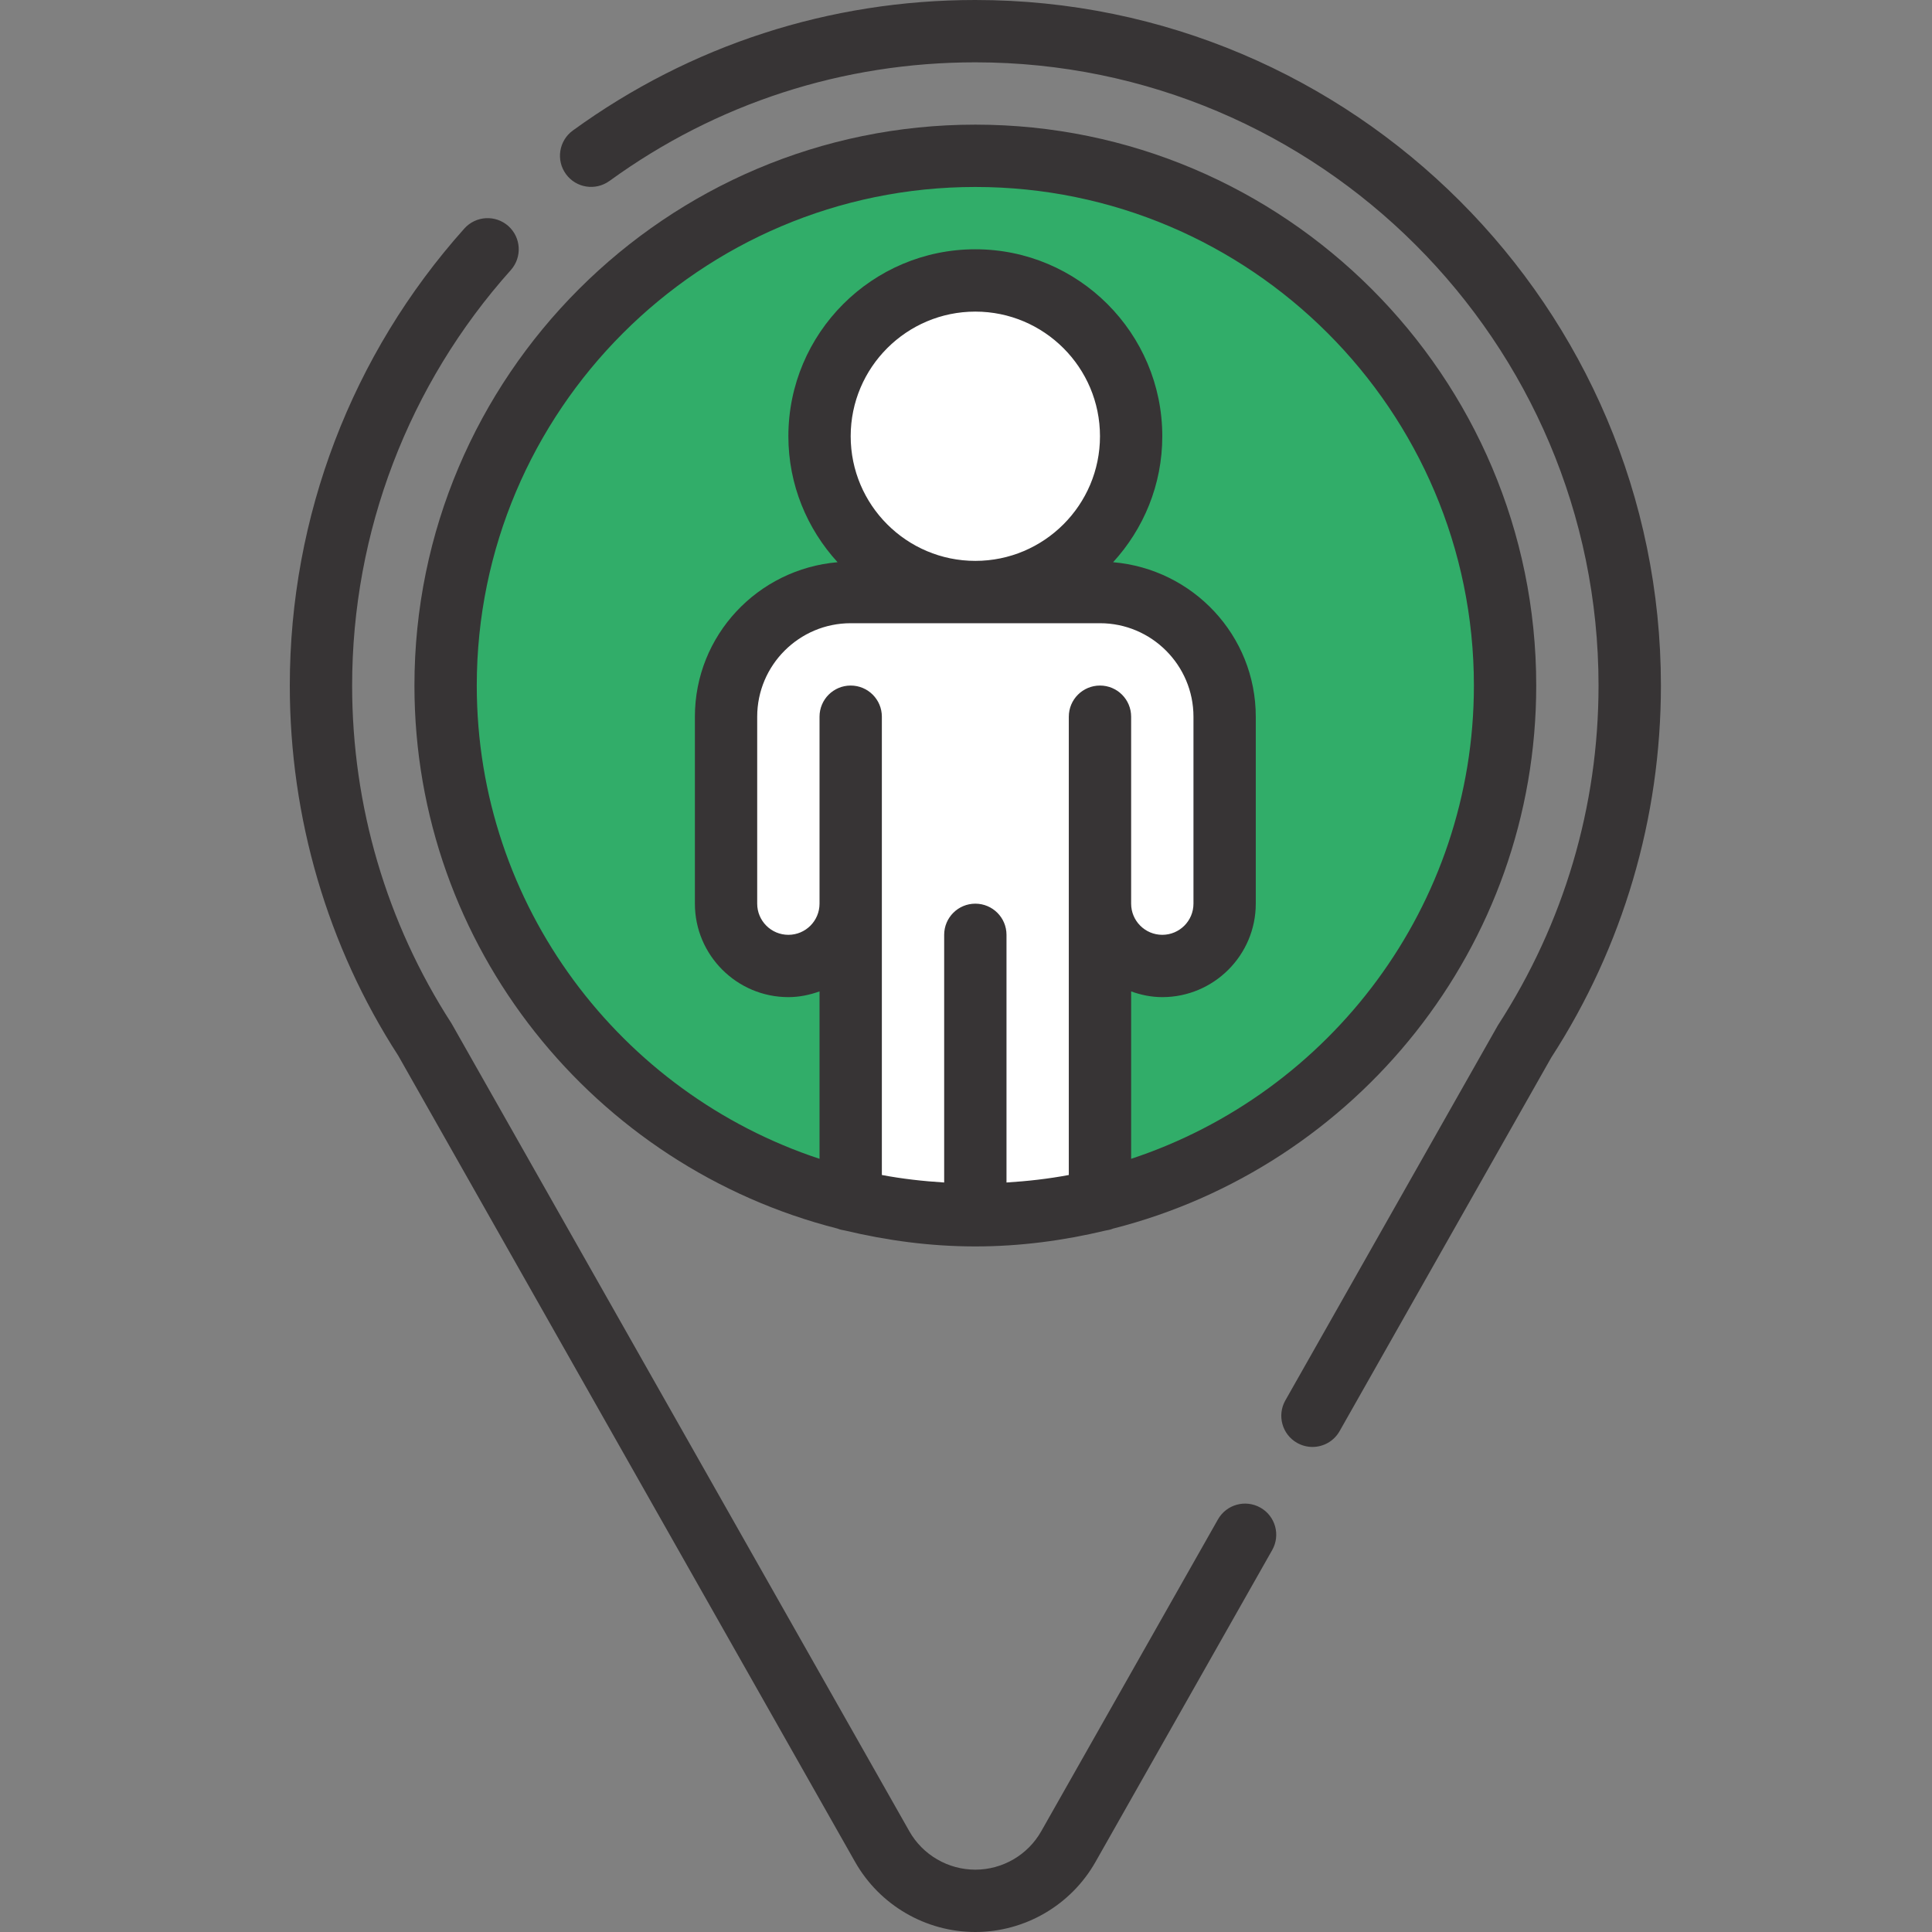
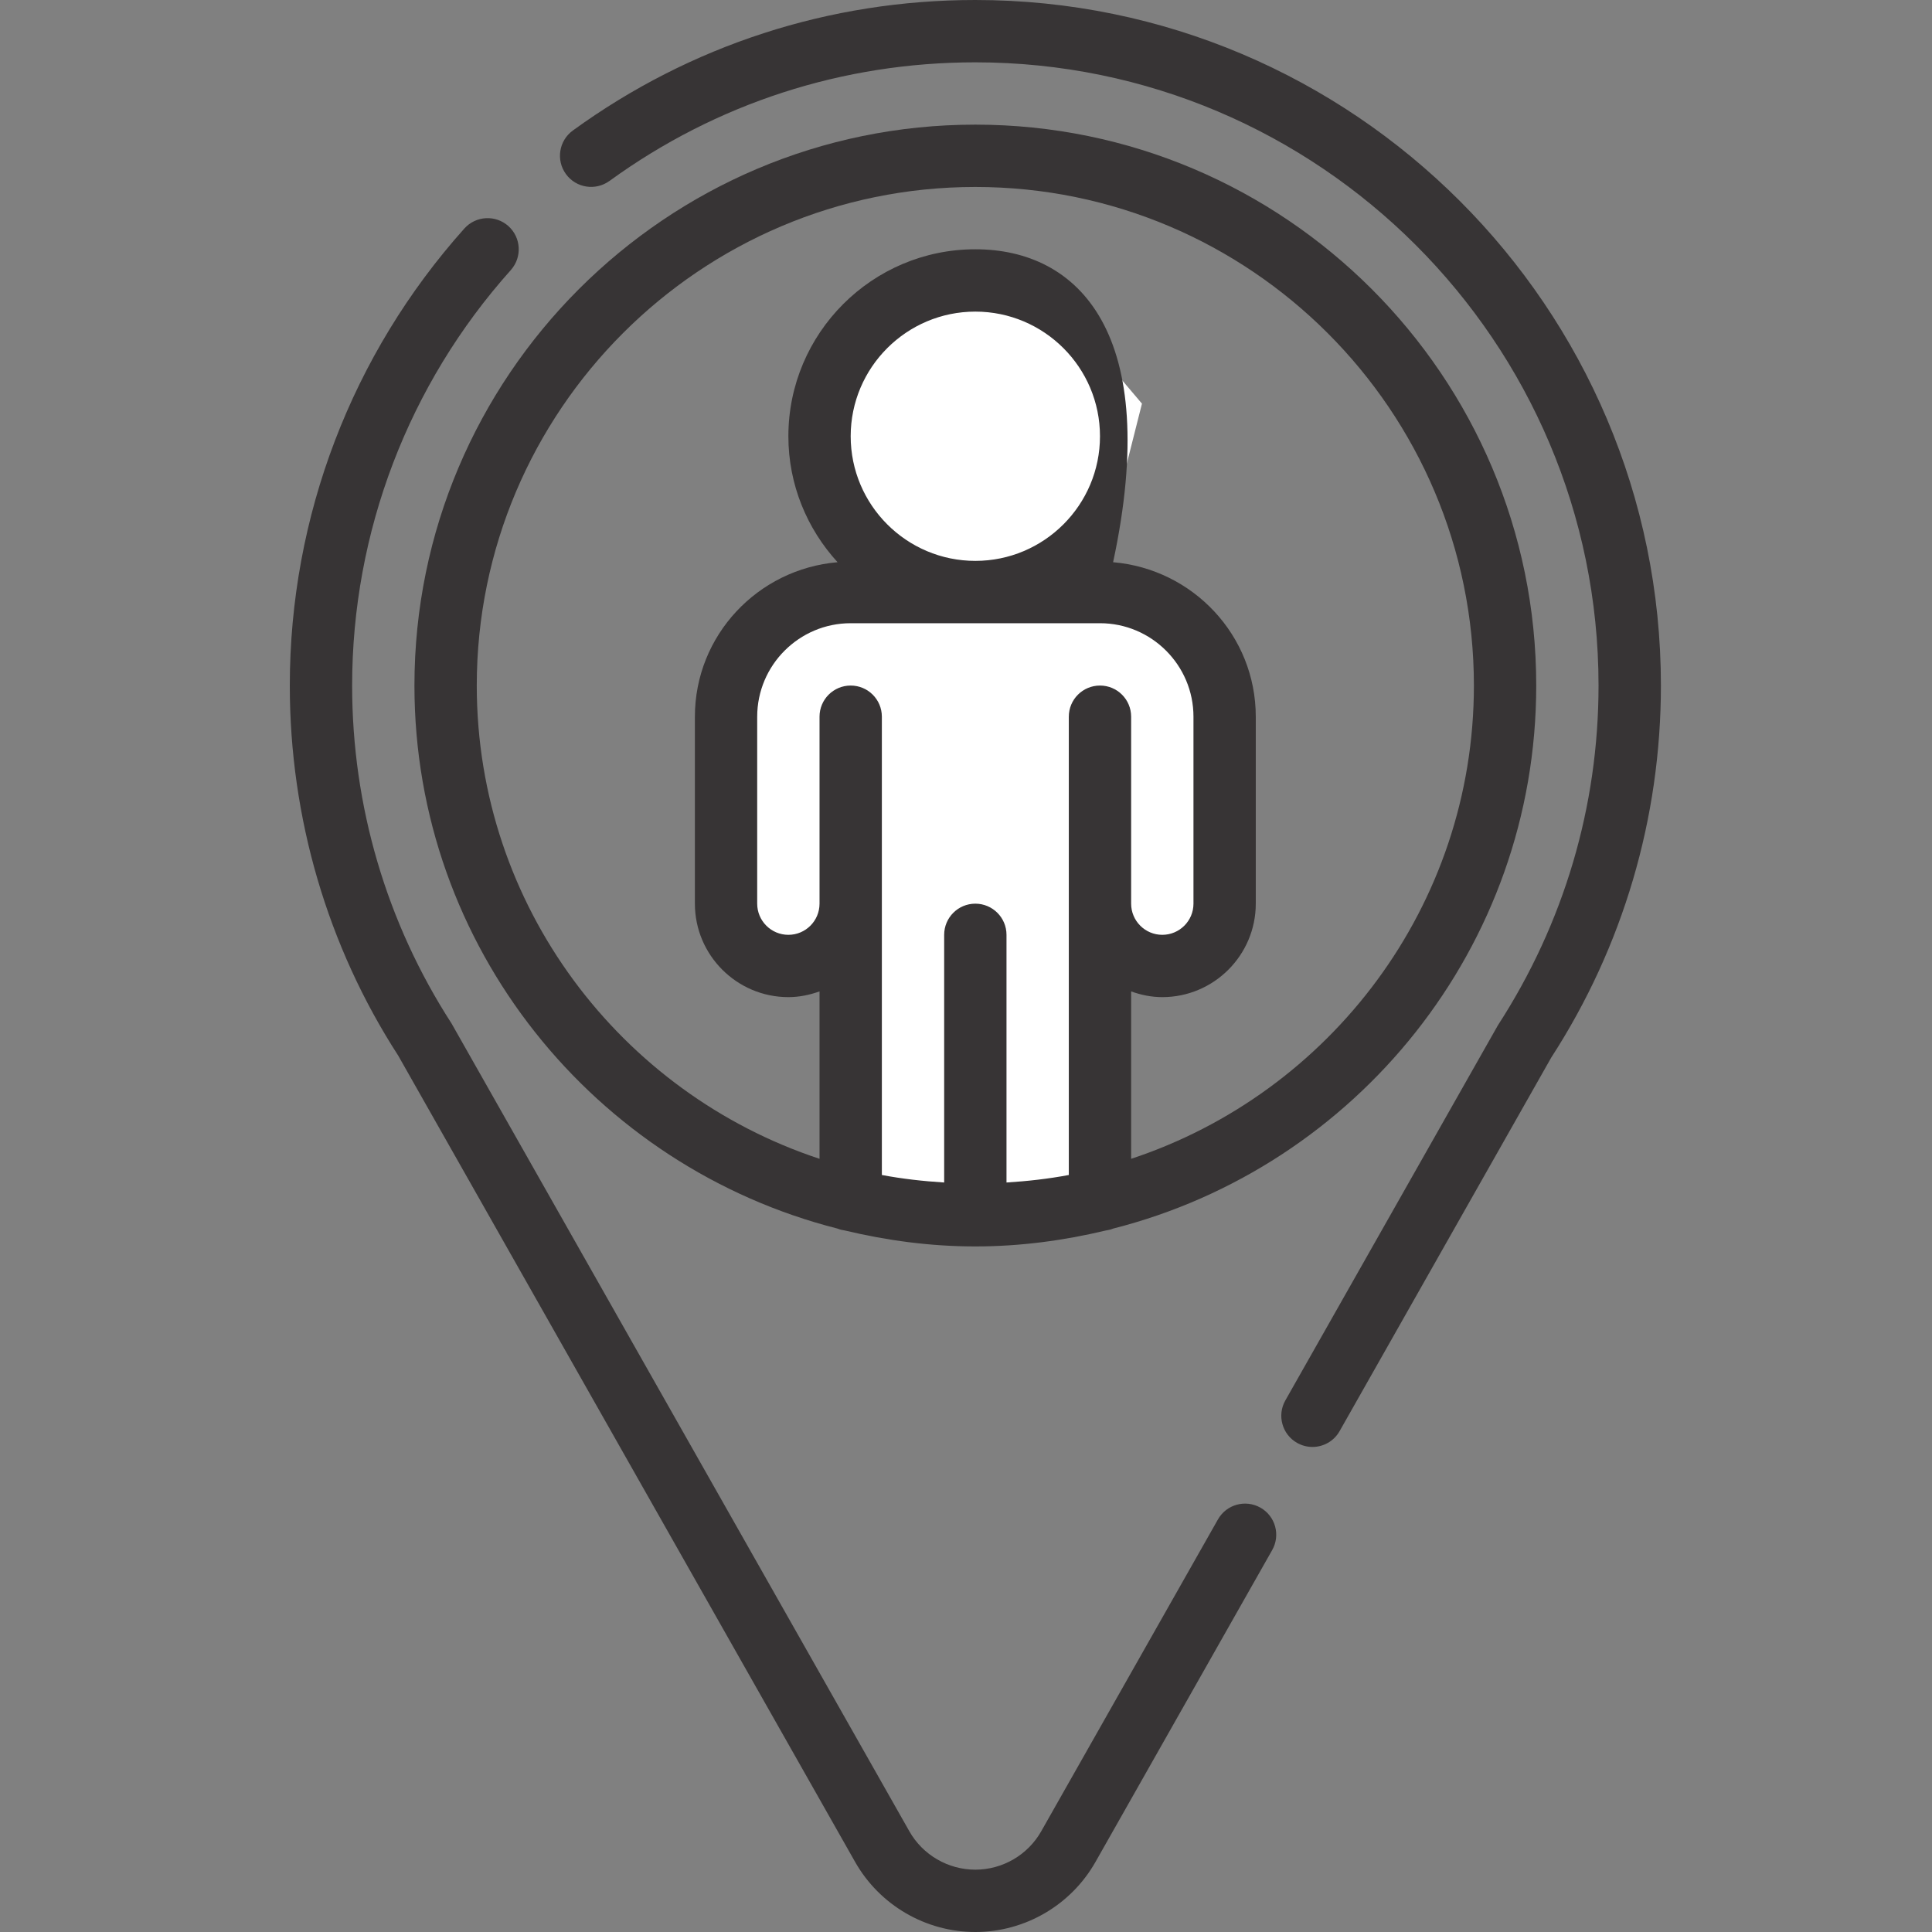
<svg xmlns="http://www.w3.org/2000/svg" width="80" height="80" viewBox="0 0 80 80" fill="none">
  <rect x="0" y="0" width="80" height="80" fill="#808080" stroke="none" />
-   <path d="M40.536 49.962C52.547 49.962 62.283 40.226 62.283 28.216C62.283 16.205 52.547 6.469 40.536 6.469C28.526 6.469 18.79 16.205 18.79 28.216C18.79 40.226 28.526 49.962 40.536 49.962Z" fill="#31AD69" />
  <path d="M40.066 11.526L43.937 12.761L47.286 16.714L45.982 21.875L44.541 24.154L49.785 25.806L50.965 31.101L51.13 37.059C51.13 37.059 49.703 40.327 49.62 40.299C49.538 40.272 46.161 40.052 46.161 40.052L45.419 43.786L45.336 49.249L39.819 50.512L35.225 49.523V38.981L31.748 40.052L30.046 37.828L29.359 31.514L30.787 26.078L36.332 24.459L35.014 22.73L34.19 17.404L35.864 12.906L40.064 11.529L40.066 11.526Z" fill="white" />
  <path d="M19.229 9.461C14.568 14.669 12 21.39 12 28.387C12 33.869 13.566 39.19 16.489 43.71L35.409 77.1C36.424 78.889 38.33 80 40.385 80C42.44 80 44.346 78.889 45.361 77.1L52.678 64.186C53.03 63.566 52.812 62.778 52.191 62.428C51.569 62.078 50.785 62.295 50.433 62.915L43.115 75.829C42.559 76.811 41.512 77.419 40.385 77.419C39.258 77.419 38.209 76.81 37.654 75.829L18.695 42.375C16.002 38.209 14.581 33.372 14.581 28.388C14.581 22.029 16.914 15.917 21.151 11.184C21.626 10.651 21.581 9.837 21.051 9.361C20.519 8.887 19.705 8.932 19.229 9.461Z" fill="#373435" />
  <path d="M25.237 7.493C29.661 4.279 34.898 2.581 40.386 2.581C54.615 2.581 66.192 14.158 66.192 28.387C66.192 33.378 64.767 38.222 62.026 42.454L53.223 57.989C52.872 58.608 53.09 59.397 53.71 59.747C53.912 59.86 54.13 59.915 54.346 59.915C54.796 59.915 55.233 59.679 55.47 59.26L64.234 43.791C67.205 39.202 68.775 33.875 68.775 28.385C68.773 12.734 56.039 0 40.386 0C34.351 0 28.587 1.869 23.719 5.405C23.143 5.824 23.014 6.631 23.434 7.208C23.851 7.784 24.658 7.911 25.235 7.493H25.237Z" fill="#373435" />
-   <path d="M34.687 50.875C34.78 50.918 34.887 50.934 34.993 50.954C36.727 51.368 38.527 51.612 40.386 51.612C42.246 51.612 44.046 51.368 45.78 50.954C45.886 50.934 45.991 50.918 46.086 50.875C56.141 48.323 63.612 39.223 63.612 28.387C63.612 15.58 53.193 5.161 40.386 5.161C27.58 5.161 17.161 15.58 17.161 28.387C17.161 39.223 24.632 48.325 34.687 50.875ZM36.516 29.677C36.516 28.964 35.938 28.387 35.225 28.387C34.512 28.387 33.935 28.964 33.935 29.677V37.419C33.935 38.13 33.358 38.709 32.645 38.709C31.932 38.709 31.354 38.13 31.354 37.419V29.677C31.354 27.543 33.092 25.806 35.225 25.806H45.548C47.681 25.806 49.419 27.543 49.419 29.677V37.419C49.419 38.13 48.841 38.709 48.128 38.709C47.415 38.709 46.838 38.13 46.838 37.419V29.677C46.838 28.964 46.261 28.387 45.548 28.387C44.835 28.387 44.257 28.964 44.257 29.677V48.654C43.416 48.813 42.551 48.91 41.677 48.965V38.709C41.677 37.996 41.099 37.419 40.386 37.419C39.674 37.419 39.096 37.996 39.096 38.709V48.965C38.222 48.91 37.358 48.813 36.516 48.654V29.677ZM35.225 18.064C35.225 15.217 37.54 12.903 40.386 12.903C43.233 12.903 45.548 15.217 45.548 18.064C45.548 20.911 43.233 23.225 40.386 23.225C37.54 23.225 35.225 20.911 35.225 18.064ZM40.386 7.742C51.77 7.742 61.031 17.003 61.031 28.387C61.031 37.515 55.069 45.267 46.838 47.984V41.052C47.243 41.198 47.673 41.289 48.128 41.289C50.262 41.289 51.999 39.552 51.999 37.419V29.677C51.999 26.306 49.39 23.561 46.091 23.28C47.352 21.903 48.128 20.075 48.128 18.064C48.128 13.795 44.656 10.322 40.386 10.322C36.117 10.322 32.645 13.795 32.645 18.064C32.645 20.074 33.422 21.903 34.682 23.28C31.382 23.561 28.774 26.306 28.774 29.677V37.419C28.774 39.552 30.511 41.289 32.645 41.289C33.1 41.289 33.53 41.196 33.935 41.052V47.984C25.705 45.267 19.742 37.517 19.742 28.387C19.742 17.003 29.003 7.742 40.386 7.742Z" fill="#373435" />
+   <path d="M34.687 50.875C34.78 50.918 34.887 50.934 34.993 50.954C36.727 51.368 38.527 51.612 40.386 51.612C42.246 51.612 44.046 51.368 45.78 50.954C45.886 50.934 45.991 50.918 46.086 50.875C56.141 48.323 63.612 39.223 63.612 28.387C63.612 15.58 53.193 5.161 40.386 5.161C27.58 5.161 17.161 15.58 17.161 28.387C17.161 39.223 24.632 48.325 34.687 50.875ZM36.516 29.677C36.516 28.964 35.938 28.387 35.225 28.387C34.512 28.387 33.935 28.964 33.935 29.677V37.419C33.935 38.13 33.358 38.709 32.645 38.709C31.932 38.709 31.354 38.13 31.354 37.419V29.677C31.354 27.543 33.092 25.806 35.225 25.806H45.548C47.681 25.806 49.419 27.543 49.419 29.677V37.419C49.419 38.13 48.841 38.709 48.128 38.709C47.415 38.709 46.838 38.13 46.838 37.419V29.677C46.838 28.964 46.261 28.387 45.548 28.387C44.835 28.387 44.257 28.964 44.257 29.677V48.654C43.416 48.813 42.551 48.91 41.677 48.965V38.709C41.677 37.996 41.099 37.419 40.386 37.419C39.674 37.419 39.096 37.996 39.096 38.709V48.965C38.222 48.91 37.358 48.813 36.516 48.654V29.677ZM35.225 18.064C35.225 15.217 37.54 12.903 40.386 12.903C43.233 12.903 45.548 15.217 45.548 18.064C45.548 20.911 43.233 23.225 40.386 23.225C37.54 23.225 35.225 20.911 35.225 18.064ZM40.386 7.742C51.77 7.742 61.031 17.003 61.031 28.387C61.031 37.515 55.069 45.267 46.838 47.984V41.052C47.243 41.198 47.673 41.289 48.128 41.289C50.262 41.289 51.999 39.552 51.999 37.419V29.677C51.999 26.306 49.39 23.561 46.091 23.28C48.128 13.795 44.656 10.322 40.386 10.322C36.117 10.322 32.645 13.795 32.645 18.064C32.645 20.074 33.422 21.903 34.682 23.28C31.382 23.561 28.774 26.306 28.774 29.677V37.419C28.774 39.552 30.511 41.289 32.645 41.289C33.1 41.289 33.53 41.196 33.935 41.052V47.984C25.705 45.267 19.742 37.517 19.742 28.387C19.742 17.003 29.003 7.742 40.386 7.742Z" fill="#373435" />
</svg>